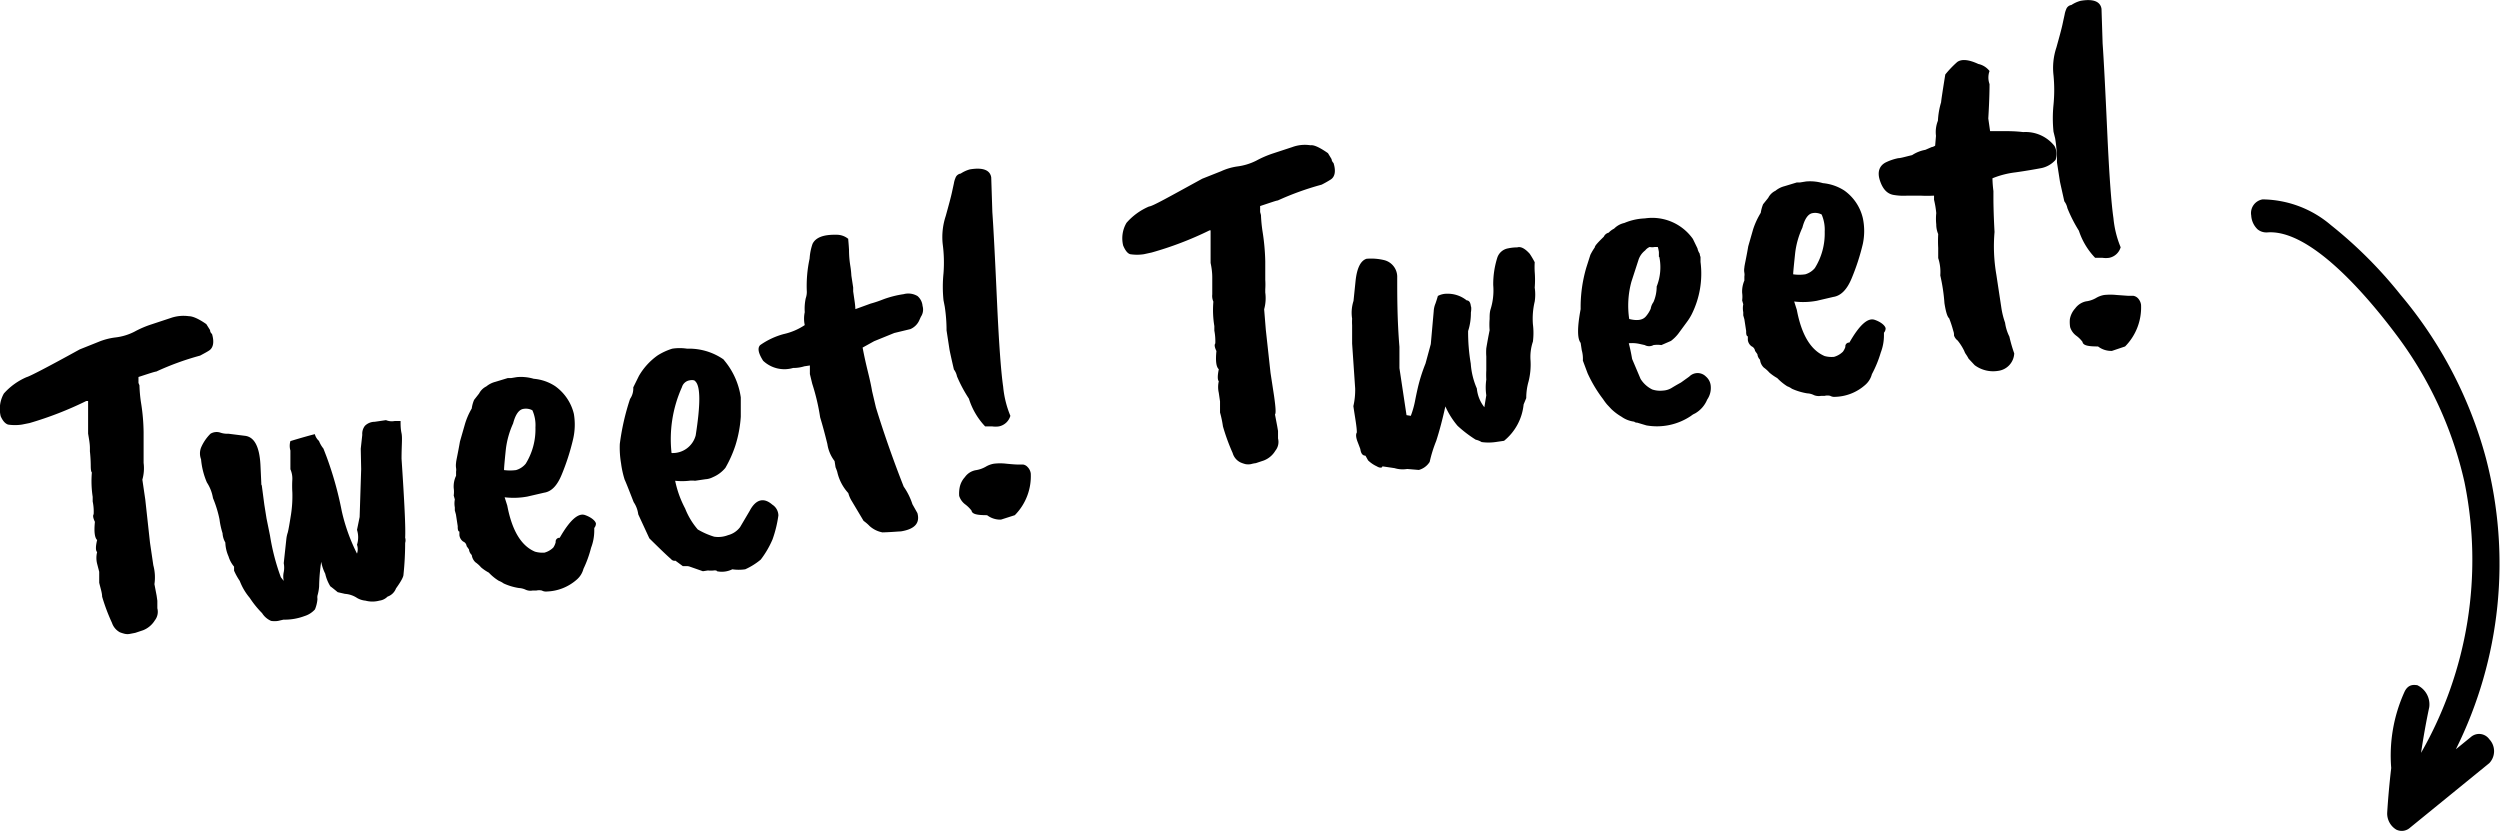
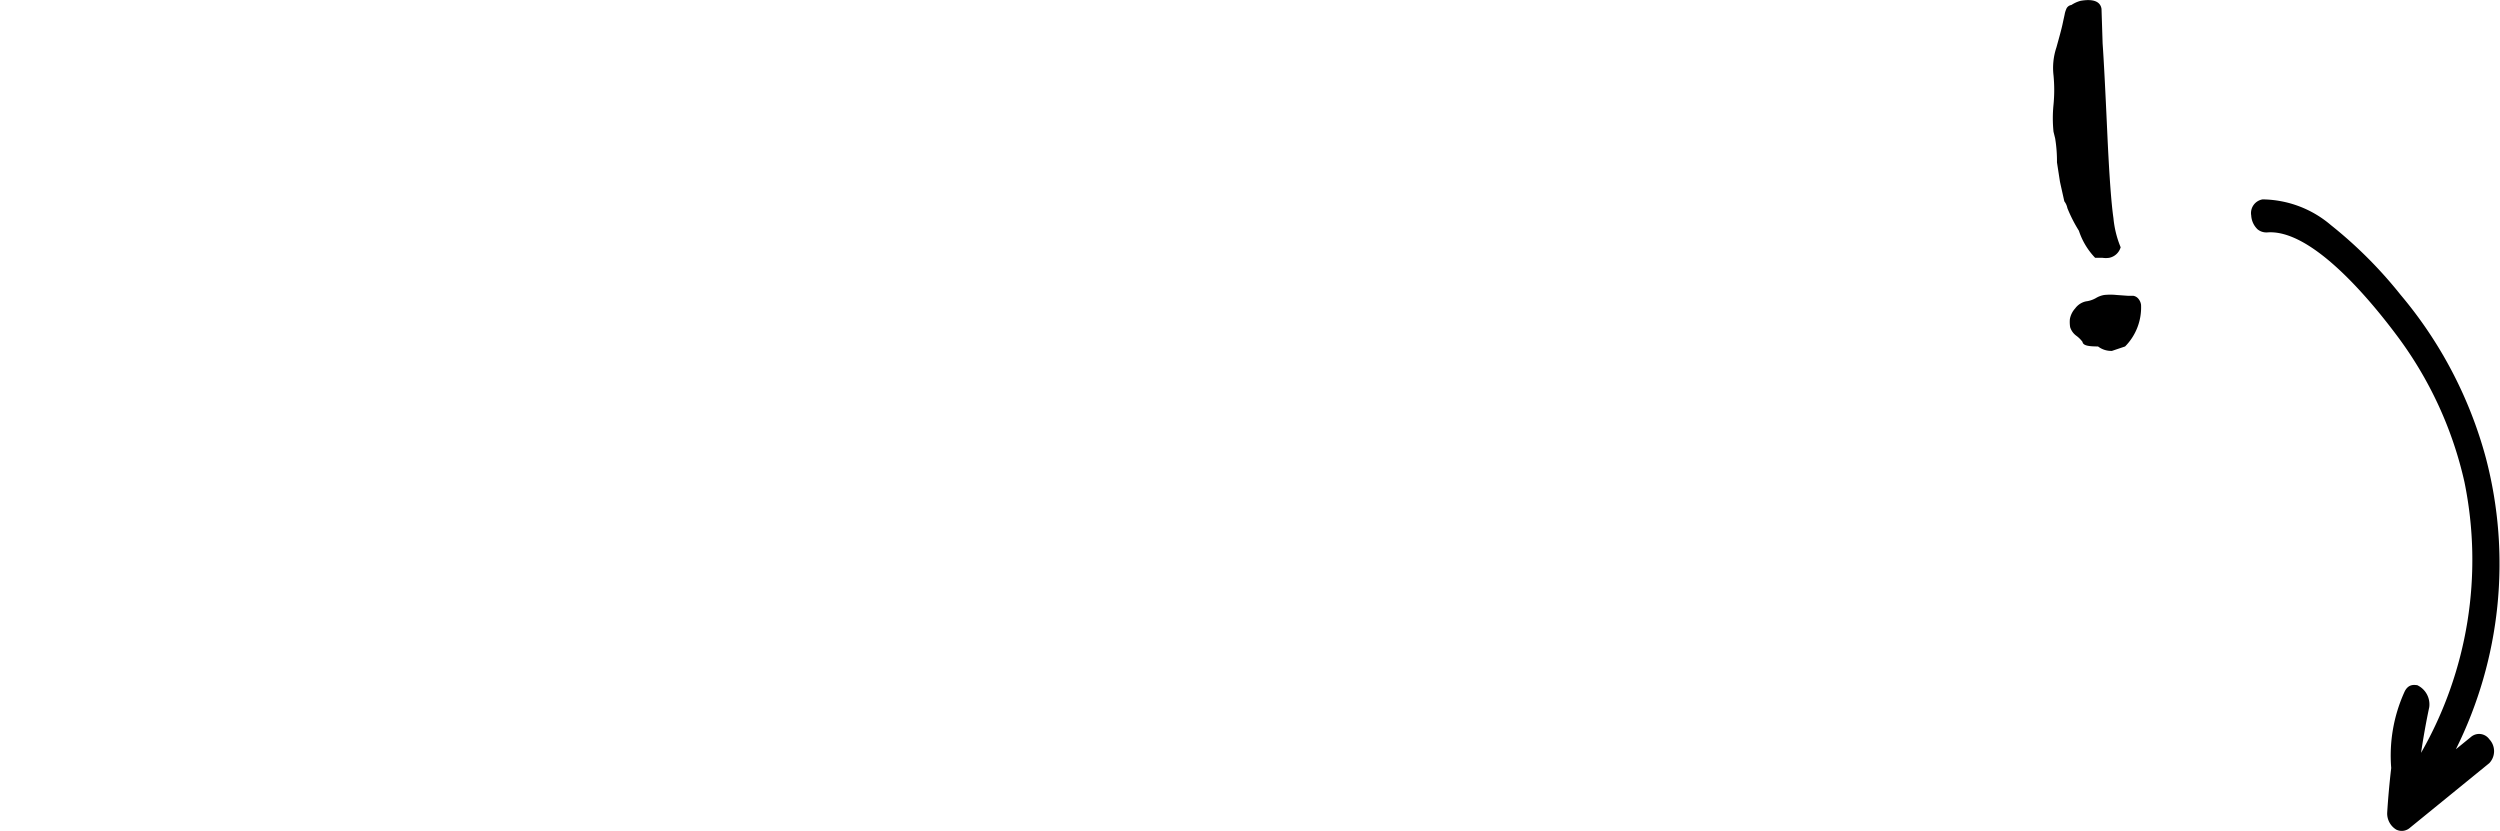
<svg xmlns="http://www.w3.org/2000/svg" data-name="Layer 1" viewBox="0 0 180.18 59.87">
-   <path d="M10.05 27.77a10.24 10.24 0 00.11 1.23 14.23 14.23 0 01.19 2.14v2.22a3 3 0 01-.09 1.21l.21 1.43.34 3.11.24 1.63a3.32 3.32 0 01.08 1.36l.16.84.05.36v.54a1 1 0 01-.18.87 1.76 1.76 0 01-.84.71l-.57.19-.36.07a.91.91 0 01-.4 0 2.79 2.79 0 01-.35-.11 1.21 1.21 0 01-.57-.68A13.78 13.78 0 017.36 43c0-.26-.11-.58-.21-1v-.79L7 40.63a1.73 1.73 0 010-.84q-.17-.16 0-.87c-.18-.17-.23-.61-.16-1.31-.13-.27-.16-.45-.09-.55a3.55 3.55 0 00-.07-.92v-.33a7.57 7.57 0 01-.06-1.76c-.06-.06-.08-.23-.08-.52a10.17 10.17 0 00-.06-1v-.23c0-.33-.07-.68-.13-1.05v-.3-.79-1.26h-.13a25.4 25.4 0 01-4.09 1.59l-.55.11a3.31 3.31 0 01-1 0c-.23-.08-.39-.29-.53-.6a2.25 2.25 0 01.23-1.64 4.65 4.65 0 011.64-1.18c.21-.05 1.49-.71 3.83-2l1.35-.54a4.68 4.68 0 011.22-.32 4 4 0 001.38-.42 7.1 7.1 0 011.21-.52l1.39-.46a2.82 2.82 0 011.32-.13c.24 0 .65.15 1.25.57l.27.43a.36.36 0 00.14.28c.17.57.1 1-.22 1.2-.12.08-.34.2-.64.36a20 20 0 00-3.16 1.15c-.09 0-.51.14-1.28.39v.43zM18.87 35l.18 1.37.16 1 .25 1.23a15.82 15.82 0 00.78 3l.21.27a1.5 1.5 0 010-.64 1.69 1.69 0 000-.64l.19-1.76a2.19 2.19 0 01.1-.45c.06-.23.13-.65.23-1.28a8.7 8.7 0 00.1-1.61 7.73 7.73 0 010-.95 1.7 1.7 0 00-.14-.72v-1.35a1.21 1.21 0 010-.68c.89-.27 1.48-.43 1.76-.5a1 1 0 00.3.49 2.06 2.06 0 00.32.55l.22.57a25.06 25.06 0 011.1 3.93 13.19 13.19 0 001.1 3.07 1 1 0 000-.64 1.76 1.76 0 000-1.07l.19-.93.11-3.45-.03-1.47.11-1a.94.94 0 01.19-.65 1 1 0 01.7-.29l.82-.12a1.09 1.09 0 00.64.06h.41c0 .27 0 .56.07.89s0 .87 0 1.83c.21 3.15.3 5 .26 5.69a.66.66 0 010 .38 22.08 22.08 0 01-.12 2.28q0 .25-.54 1a1 1 0 01-.61.59 1 1 0 01-.59.29 1.94 1.94 0 01-1 0 1.46 1.46 0 01-.6-.19 1.81 1.81 0 00-.88-.3l-.52-.12c-.3-.25-.48-.39-.53-.42a2.93 2.93 0 01-.37-.91 3.22 3.22 0 01-.29-.86 13.07 13.07 0 00-.15 1.78 3.31 3.31 0 01-.12.66.78.78 0 000 .24 2.45 2.45 0 01-.18.75 1.66 1.66 0 01-.75.48 4.08 4.08 0 01-1.52.26l-.39.09a1.65 1.65 0 01-.5 0 1.44 1.44 0 01-.65-.56 6.88 6.88 0 01-.89-1.1 4.19 4.19 0 01-.72-1.22 4.6 4.6 0 01-.41-.74v-.29a2.06 2.06 0 01-.4-.74 2.67 2.67 0 01-.23-1 1.48 1.48 0 01-.2-.67 5.55 5.55 0 01-.22-1 8.18 8.18 0 00-.47-1.53 2.94 2.94 0 00-.44-1.13 5.42 5.42 0 01-.42-1.67 1.17 1.17 0 010-.84 3.16 3.16 0 01.68-1 .86.86 0 01.68-.09 1.58 1.58 0 00.62.09l1.19.15q1 .12 1.11 2.07l.06 1.29a.7.7 0 010 .13zM39.21 35.51l-1.21.28a5.43 5.43 0 01-1.63.05l.19.6c.34 1.79 1 2.9 2 3.32a2 2 0 00.68.07 1.45 1.45 0 00.64-.37 1.18 1.18 0 00.17-.39.27.27 0 01.29-.31c.72-1.26 1.33-1.81 1.82-1.64s.76.44.79.61a.49.49 0 01-.12.32v.19a3.45 3.45 0 01-.23 1.24 8.15 8.15 0 01-.55 1.52 1.52 1.52 0 01-.49.78 3.42 3.42 0 01-2.13.85.64.64 0 01-.38-.07.9.9 0 00-.39 0h-.27a.84.84 0 01-.51-.06 1.31 1.31 0 00-.48-.12 4.15 4.15 0 01-1.1-.33 1.56 1.56 0 00-.35-.19 3.47 3.47 0 01-.72-.59 3.1 3.1 0 01-.56-.38 2.12 2.12 0 00-.41-.37A.88.88 0 0134 40a.64.64 0 01-.2-.4l-.17-.24a.4.4 0 00-.25-.33.66.66 0 01-.27-.46v-.26c-.09 0-.13-.16-.12-.38l-.13-.85-.08-.29v-.22a1.52 1.52 0 010-.57l-.08-.29a1.83 1.83 0 000-.53 1.79 1.79 0 01.17-.89v-.3a.79.79 0 000-.26 1.23 1.23 0 010-.37c0-.14.13-.66.28-1.54l.35-1.22a5 5 0 01.5-1.16 2.33 2.33 0 01.17-.62l.36-.46a1.17 1.17 0 01.52-.51 1.69 1.69 0 01.65-.33l.89-.27h.24l.42-.07a3.26 3.26 0 011.22.12 3.3 3.3 0 011.54.53 3.44 3.44 0 011.35 2 4.64 4.64 0 01-.06 1.84 16.41 16.41 0 01-.81 2.52c-.33.81-.74 1.24-1.28 1.32zm-.62-4.71a2.63 2.63 0 00-.22-1.23 1 1 0 00-.65-.1c-.32.05-.57.4-.74 1.05a6.29 6.29 0 00-.52 1.84c-.1.94-.14 1.45-.13 1.52a3.33 3.33 0 00.86 0 1.41 1.41 0 00.7-.46 4.72 4.72 0 00.7-2.62zM49.54 40.8h-.33l-.53-.39a.32.32 0 01-.32-.12c-.28-.24-.8-.74-1.56-1.49l-.8-1.73a2 2 0 00-.33-.88c-.37-.95-.58-1.48-.65-1.62a6.93 6.93 0 01-.26-1.18 6.83 6.83 0 01-.09-1.39 17.2 17.2 0 01.74-3.25 1.31 1.31 0 00.23-.83l.41-.83a4.69 4.69 0 011.34-1.47 4.4 4.4 0 011.06-.49 3.52 3.52 0 011.07 0 4.36 4.36 0 012.62.77l.12.15a5.31 5.31 0 011.13 2.59v1.39a8.72 8.72 0 01-.39 2.08 8.56 8.56 0 01-.72 1.61 2.34 2.34 0 01-.9.67 1.36 1.36 0 01-.54.15l-.75.11a1.62 1.62 0 00-.43 0 4.66 4.66 0 01-1 0 7.45 7.45 0 00.72 2 5.24 5.24 0 00.91 1.51 5.43 5.43 0 001.18.52 1.94 1.94 0 001-.11 1.57 1.57 0 00.87-.58l.69-1.17c.43-.82 1-1 1.63-.45a.94.94 0 01.44.78 8.63 8.63 0 01-.42 1.72 6.76 6.76 0 01-.85 1.46 4.83 4.83 0 01-1.12.7 3.13 3.13 0 01-.93 0 1.7 1.7 0 01-1.11.14c0-.05-.07-.06-.19-.06a1.81 1.81 0 01-.49 0h.06l-.39.06-1-.35zm.58-13.31c-.06-.1-.22-.12-.46-.07a.69.69 0 00-.51.48 9.12 9.12 0 00-.75 4.75 1.71 1.71 0 001.74-1.27c.35-2.23.35-3.53-.02-3.89zM61.19 18c0 .55.06.95.1 1.2a6.38 6.38 0 01.07.67l.13.85V21l.1.69a5.61 5.61 0 01.06.59l1.1-.4a8.23 8.23 0 00.92-.31 7.27 7.27 0 011.46-.37 1.29 1.29 0 011 .14 1.05 1.05 0 01.36.71.92.92 0 01-.12.78l-.1.22a1.24 1.24 0 01-.66.67l-1.16.28-1.45.59-.83.46c.1.54.23 1.13.39 1.78s.25 1.09.29 1.35l.28 1.19q.86 2.8 2 5.7a4.74 4.74 0 01.63 1.27l.36.64c.2.73-.2 1.16-1.2 1.32-.17 0-.61.05-1.32.07a1.91 1.91 0 01-.93-.46s-.15-.17-.43-.37l-.84-1.41a2.15 2.15 0 01-.26-.59 3.34 3.34 0 01-.8-1.54 3.34 3.34 0 00-.12-.32l-.07-.45a2.65 2.65 0 01-.52-1.23c-.17-.69-.34-1.33-.52-1.92a15.27 15.27 0 00-.57-2.42l-.17-.7v-.29-.33l-.4.06a2.64 2.64 0 01-.81.12A2.23 2.23 0 0155 26c-.35-.55-.42-.92-.21-1.13a5.41 5.41 0 011.68-.79 4.47 4.47 0 001.53-.65 2.19 2.19 0 010-.93 3.64 3.64 0 01.07-1 1.44 1.44 0 00.08-.46 9.27 9.27 0 01.2-2.4 4 4 0 01.21-1.06c.22-.46.78-.68 1.7-.66a1.31 1.31 0 01.88.3c-.02-.02.02.24.05.78zM71.44 12.79l.08 2.49q.12 1.68.33 6.31t.45 6.28a7.21 7.21 0 00.52 2.1 1.08 1.08 0 01-.82.76 1.7 1.7 0 01-.5 0H71a5.13 5.13 0 01-1.17-2 10 10 0 01-.86-1.61 1.18 1.18 0 00-.22-.49c-.21-.9-.31-1.38-.32-1.45l-.21-1.37a11.32 11.32 0 00-.13-1.71l-.09-.46a9.66 9.66 0 010-1.94 10.12 10.12 0 00-.06-2.13 4.84 4.84 0 01.22-2c.22-.79.37-1.35.44-1.67l.15-.69a1.66 1.66 0 01.11-.38.47.47 0 01.38-.32 2.32 2.32 0 01.65-.3c.94-.16 1.47.04 1.55.58zm-2.28 22.37a1.53 1.53 0 01.38-.77 1.22 1.22 0 01.77-.5 2.09 2.09 0 00.73-.25 1.72 1.72 0 01.59-.22 3.86 3.86 0 01.9 0q.61.06.84.06h.37a.55.55 0 01.32.18.81.81 0 01.23.47 4 4 0 01-1.15 3l-1 .32a1.56 1.56 0 01-1-.32c-.71 0-1.08-.07-1.12-.33a2.41 2.41 0 00-.43-.43 1.22 1.22 0 01-.46-.63 2.36 2.36 0 01.03-.58zM90.88 15.5a10.49 10.49 0 00.12 1.22 15.67 15.67 0 01.19 2.13v1.31a5.3 5.3 0 010 .69v.23a3 3 0 01-.08 1.21l.12 1.48.34 3.11.25 1.63c.12.83.15 1.28.07 1.36l.16.84.06.35v.54a1 1 0 01-.19.88 1.67 1.67 0 01-.84.71l-.57.19a2.36 2.36 0 00-.35.07 1.09 1.09 0 01-.4 0 2.42 2.42 0 01-.35-.12 1.08 1.08 0 01-.57-.68 14.72 14.72 0 01-.7-1.92 7.56 7.56 0 00-.21-1v-.8l-.09-.62a1.86 1.86 0 010-.83c-.1-.12-.09-.41 0-.87-.19-.17-.24-.61-.17-1.31-.13-.27-.16-.45-.08-.55a4.07 4.07 0 00-.07-.92v-.33a7.08 7.08 0 01-.07-1.76 1 1 0 01-.08-.52V20q0-.5-.12-1.05v-.3-.79-1.26h-.07A24.56 24.56 0 0183 18.2l-.55.12a3.24 3.24 0 01-1 0c-.19-.06-.35-.27-.5-.62a2.19 2.19 0 01.24-1.64 4.48 4.48 0 011.63-1.18c.22 0 1.49-.72 3.83-2l1.36-.54a4.22 4.22 0 011.14-.34 4.23 4.23 0 001.39-.42 7.35 7.35 0 011.2-.52l1.4-.46a2.62 2.62 0 011.31-.13q.36-.06 1.26.57l.26.43a.44.44 0 00.14.28c.18.57.11 1-.22 1.2a7.34 7.34 0 01-.64.36 20.61 20.61 0 00-3.16 1.14c-.09 0-.51.15-1.27.4v.43zM103.12 24.8l.21-2.36a1.68 1.68 0 01.13-.57c.1-.29.15-.47.17-.54a1.36 1.36 0 01.64-.16 2.19 2.19 0 011.44.48c.18 0 .28.17.3.45 0-.07.06.07 0 .43a4.2 4.2 0 01-.2 1.33 13.47 13.47 0 00.19 2.34 5.39 5.39 0 00.44 1.8 2.55 2.55 0 00.54 1.35l.14-.86a3.94 3.94 0 010-1.13 6.35 6.35 0 010-.67v-1a4.18 4.18 0 010-.59c.08-.48.16-.91.24-1.3a5 5 0 010-.81c0-.22 0-.45.06-.67a4.55 4.55 0 00.2-1.77 6.35 6.35 0 01.3-2 1 1 0 01.77-.65 3.18 3.18 0 01.66-.07c.25-.08.55.07.9.46a6.48 6.48 0 01.36.61 5.74 5.74 0 000 .7 7.1 7.1 0 010 1.13 3.4 3.4 0 010 1 5.33 5.33 0 00-.13 1.64 5 5 0 010 1.25 3.44 3.44 0 00-.17 1.38 5 5 0 01-.14 1.48 4.33 4.33 0 00-.17 1.21l-.19.46a3.86 3.86 0 01-1.41 2.62l-.62.09a3.58 3.58 0 01-1 0 1.33 1.33 0 00-.42-.17 8.83 8.83 0 01-1.31-1 5.79 5.79 0 01-.88-1.4q-.31 1.41-.66 2.49a9.42 9.42 0 00-.47 1.51 1.34 1.34 0 01-.78.58l-.84-.07a2 2 0 01-.91-.06l-.88-.13c0 .12-.19.13-.4 0a2.28 2.28 0 01-.63-.43l-.19-.34c-.19 0-.32-.13-.37-.48 0 0-.07-.19-.19-.5s-.15-.55-.06-.69c0-.4-.12-1-.25-1.9a5.14 5.14 0 00.13-1.27l-.22-3.24v-1.32c0 .11 0 .09 0 0a3.71 3.71 0 010-.47 2.77 2.77 0 01.1-1.28l.15-1.46c.1-.92.37-1.45.79-1.58a4 4 0 011.28.1 1.24 1.24 0 01.93 1.25c0 1.38 0 3.06.16 5v1.53l.51 3.39.31.05a6.49 6.49 0 00.29-1c.06-.31.13-.65.21-1a12 12 0 01.56-1.77zM122.56 18.52v.36a6.55 6.55 0 01-.63 3.76 3.9 3.9 0 01-.37.59l-.61.83a2.81 2.81 0 01-.52.51l-.69.3a2.11 2.11 0 00-.57 0 .65.65 0 01-.63 0l-.36-.08a2.46 2.46 0 00-.79-.05c.09.34.17.72.24 1.13l.61 1.44a2.07 2.07 0 00.84.76 1.8 1.8 0 00.77.08 1.34 1.34 0 00.61-.18c.13-.08.36-.22.69-.4l.6-.43a.84.84 0 011.2 0 1 1 0 01.35.73 1.47 1.47 0 01-.26.93 2.05 2.05 0 01-.88 1 1.15 1.15 0 00-.28.17 4.39 4.39 0 01-3.22.69l-.67-.2a.28.28 0 01-.21-.07 2 2 0 01-.92-.36 3.76 3.76 0 01-.73-.55l-.3-.32a3.83 3.83 0 01-.29-.39 9.62 9.62 0 01-1.12-1.87l-.34-.91a2.25 2.25 0 00-.08-.75l-.08-.53q-.37-.46 0-2.43a10.17 10.17 0 01.41-3l.29-.91a4 4 0 01.32-.54c0-.12.24-.37.65-.77a.52.52 0 01.35-.29 1.31 1.31 0 01.39-.29 1.48 1.48 0 01.74-.41 4.22 4.22 0 011.48-.33 3.59 3.59 0 013.46 1.48l.33.68a1.07 1.07 0 00.16.38.8.8 0 00.06.24zm-3 0v-.36q-.06-.36-.09-.36h-.21a.83.83 0 01-.36 0 .8.8 0 00-.33.25 1.41 1.41 0 00-.49.71l-.5 1.54a6.56 6.56 0 00-.16 2.69c.6.15 1 .08 1.23-.22a2.14 2.14 0 00.32-.52 1.1 1.1 0 01.2-.48 2.82 2.82 0 00.23-1.12 3.75 3.75 0 00.19-2.14zM132.13 21.4l-1.2.28a5.36 5.36 0 01-1.62.05l.19.6c.34 1.8 1 2.9 2 3.33a1.91 1.91 0 00.68.06 1.5 1.5 0 00.64-.37A1.18 1.18 0 00133 25a.27.27 0 01.29-.31c.72-1.26 1.32-1.81 1.82-1.64s.76.44.79.61a.48.48 0 01-.12.32v.2a3.44 3.44 0 01-.23 1.23 8.26 8.26 0 01-.64 1.56 1.52 1.52 0 01-.49.78 3.39 3.39 0 01-2.13.85.62.62 0 01-.38-.07.8.8 0 00-.4 0h-.26a.93.93 0 01-.51-.05 1.19 1.19 0 00-.49-.13 4.45 4.45 0 01-1.1-.33 1.42 1.42 0 00-.34-.18 3.89 3.89 0 01-.72-.59 3.51 3.51 0 01-.56-.39 2.45 2.45 0 00-.41-.37.9.9 0 01-.27-.56.66.66 0 01-.19-.4l-.17-.24a.42.42 0 00-.25-.33.66.66 0 01-.27-.46v-.26c-.09 0-.13-.16-.12-.38l-.13-.85-.08-.28v-.23a1.49 1.49 0 010-.57l-.08-.28a2 2 0 000-.54 2 2 0 01.16-.89v-.29a.85.85 0 000-.27 1 1 0 010-.37c0-.14.13-.65.28-1.54l.35-1.22a5.52 5.52 0 01.55-1.19 2.81 2.81 0 01.17-.62l.37-.46a1.12 1.12 0 01.52-.51 1.69 1.69 0 01.65-.33l.89-.27h.23l.43-.07a3.26 3.26 0 011.22.12 3.42 3.42 0 011.54.53 3.38 3.38 0 011.34 2 4.47 4.47 0 010 1.84 16 16 0 01-.82 2.52q-.5 1.19-1.31 1.31zm-.62-4.7a2.78 2.78 0 00-.22-1.24 1 1 0 00-.65-.1c-.32.05-.57.4-.74 1.05a6 6 0 00-.52 1.84c-.1.95-.15 1.45-.14 1.52a3 3 0 00.87 0 1.4 1.4 0 00.69-.45 4.69 4.69 0 00.71-2.62zM139.39 14.4v-.3a9.67 9.67 0 01-1 0h-.91a4.3 4.3 0 01-1-.05c-.48-.08-.8-.44-1-1.07s0-1.06.44-1.28a3.74 3.74 0 01.89-.3c.17 0 .49-.1 1-.22a2.57 2.57 0 01.95-.38l.46-.2s.09 0 .25-.1l.06-.71a2.21 2.21 0 01.14-1.09 5.5 5.5 0 01.23-1.33q0-.13.3-2a7.39 7.39 0 01.86-.9c.32-.23.83-.18 1.52.14a1.39 1.39 0 01.81.51 1.38 1.38 0 000 .94c0 .15 0 1-.09 2.48l.13.91h.89c.41 0 .91 0 1.5.07a2.65 2.65 0 012.25 1 1.24 1.24 0 01.08 1 1.87 1.87 0 01-1 .59c-.47.09-1.1.2-1.87.31a6.41 6.41 0 00-1.68.43 8.49 8.49 0 00.07.92v.49c0 .15 0 1 .08 2.46a12 12 0 00.13 3.07l.36 2.38a5.79 5.79 0 00.27 1.09 3.19 3.19 0 00.31 1 10.54 10.54 0 00.35 1.21 1.33 1.33 0 01-1.17 1.26 2.23 2.23 0 01-1.68-.41l-.44-.47a2.7 2.7 0 00-.2-.33.9.9 0 01-.11-.22 3.91 3.91 0 00-.48-.76.74.74 0 01-.26-.36c0-.09 0-.19-.05-.32a8.33 8.33 0 00-.3-.92c-.13-.1-.24-.46-.34-1.09a13 13 0 00-.3-2 3.21 3.21 0 00-.15-1.25v-.73a9.44 9.44 0 010-1 1.77 1.77 0 01-.14-.7 3.85 3.85 0 010-.81 6.69 6.69 0 00-.16-.96z" />
  <path d="M151.46.64l.08 2.49q.12 1.68.33 6.31t.45 6.28a7.21 7.21 0 00.52 2.1 1.08 1.08 0 01-.82.76 1.7 1.7 0 01-.5 0H151a5.11 5.11 0 01-1.17-1.95A10.39 10.39 0 01149 15a1.18 1.18 0 00-.22-.49c-.2-.9-.31-1.38-.32-1.45l-.21-1.36a10.19 10.19 0 00-.13-1.72l-.12-.49a9.66 9.66 0 010-1.94 11 11 0 000-2.13 4.65 4.65 0 01.21-2c.22-.79.37-1.34.44-1.67s.12-.55.15-.69a1.66 1.66 0 01.11-.38.47.47 0 01.38-.32 2.22 2.22 0 01.66-.3c.9-.16 1.43.04 1.51.58zM149.18 23a1.56 1.56 0 01.38-.77 1.31 1.31 0 01.78-.51 1.91 1.91 0 00.72-.24 1.72 1.72 0 01.59-.22 4.53 4.53 0 01.9 0l.84.06h.37a.61.61 0 01.33.18.86.86 0 01.22.47 4 4 0 01-1.15 3l-.95.32a1.56 1.56 0 01-1-.32c-.71 0-1.08-.07-1.12-.33a2.08 2.08 0 00-.43-.43 1.22 1.22 0 01-.46-.63 2.35 2.35 0 01-.02-.58zM162.25 15.53a1.49 1.49 0 00.46 1 1 1 0 00.7.22c3.11-.24 7.19 4.56 9.35 7.45a27.71 27.71 0 014.86 10.55 28 28 0 01-3.13 19.51c.17-1.13.36-2.21.59-3.29a1.53 1.53 0 00-.87-1.59c-.14 0-.64-.15-.93.52a11.1 11.1 0 00-.94 5.45 58.84 58.84 0 00-.29 3.22 1.36 1.36 0 00.65 1.22.89.89 0 001-.14l5.71-4.65a1.25 1.25 0 000-1.72.9.9 0 00-1.33-.16L177 54a30 30 0 002.16-21A30.59 30.59 0 00173 21.23a31.44 31.44 0 00-5-5 7.72 7.72 0 00-4.93-1.86 1 1 0 00-.82 1.16z" />
</svg>